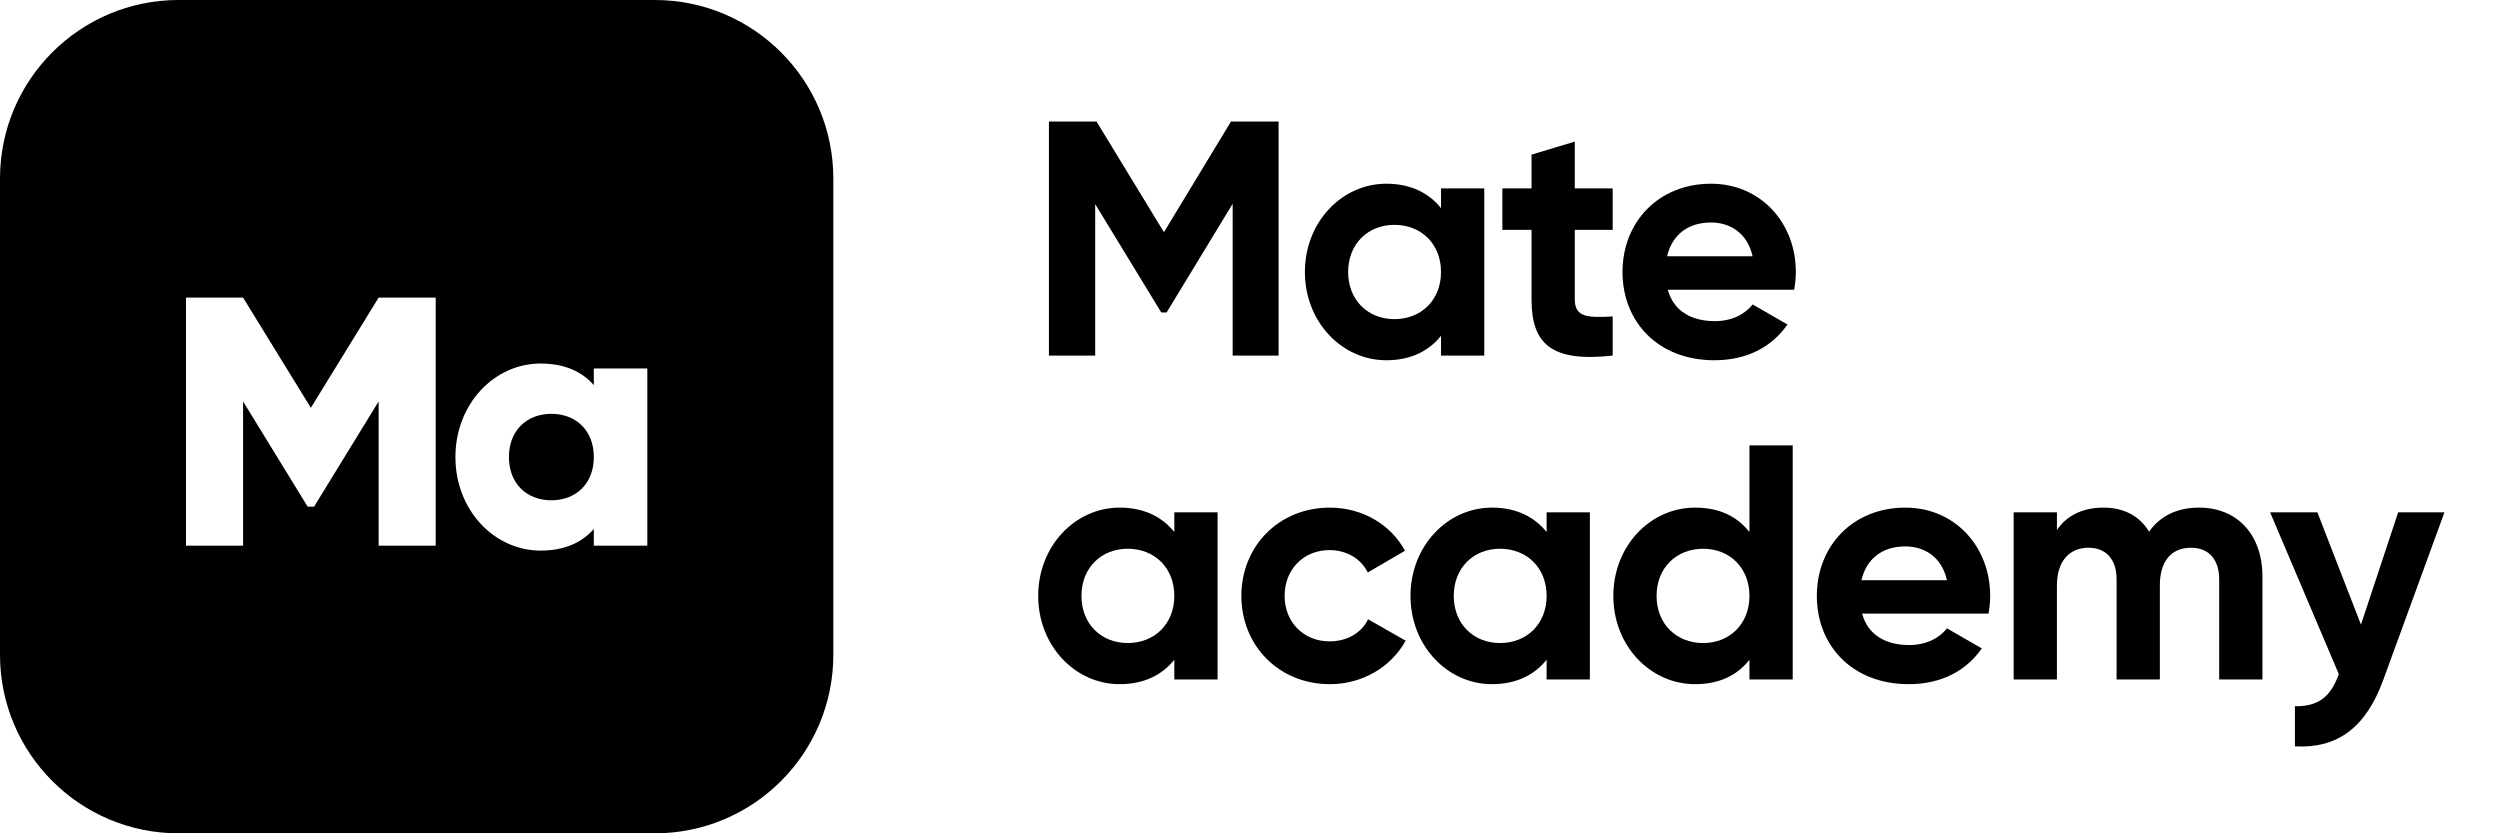
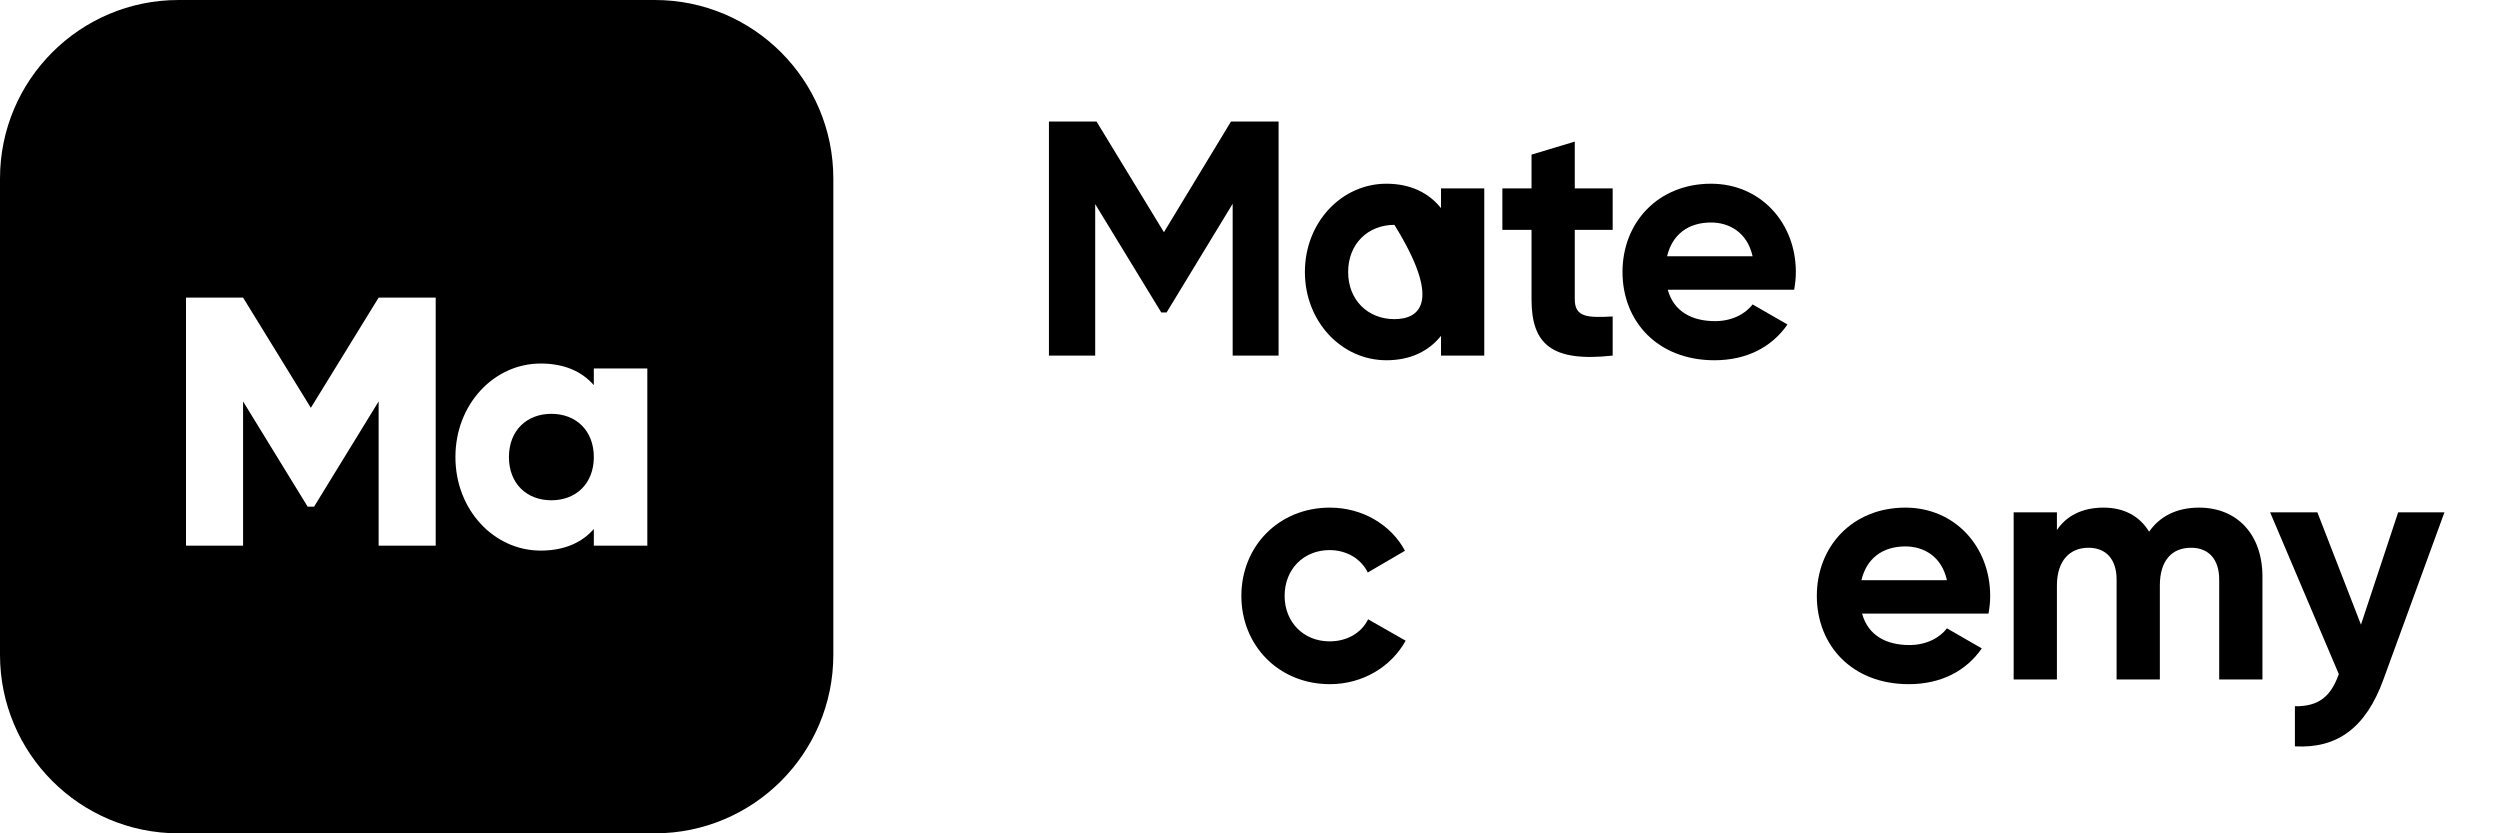
<svg xmlns="http://www.w3.org/2000/svg" width="168" height="56" viewBox="0 0 168 56" fill="none">
  <g id="mate-logo-full-title" fill="currentColor">
    <path d="M85.921 8.167H82.722L78.216 15.604L73.687 8.167H70.488V23.895H73.597V13.716L78.036 20.996H78.396L82.835 13.694V23.895H85.921V8.167Z" />
-     <path d="M96.836 12.66V13.986C96.025 12.975 94.808 12.346 93.164 12.346C90.167 12.346 87.689 14.93 87.689 18.277C87.689 21.625 90.167 24.209 93.164 24.209C94.808 24.209 96.025 23.58 96.836 22.569V23.895H99.743V12.66H96.836ZM93.704 21.446C91.924 21.446 90.595 20.165 90.595 18.277C90.595 16.39 91.924 15.11 93.704 15.11C95.507 15.11 96.836 16.39 96.836 18.277C96.836 20.165 95.507 21.446 93.704 21.446Z" />
+     <path d="M96.836 12.66V13.986C96.025 12.975 94.808 12.346 93.164 12.346C90.167 12.346 87.689 14.93 87.689 18.277C87.689 21.625 90.167 24.209 93.164 24.209C94.808 24.209 96.025 23.58 96.836 22.569V23.895H99.743V12.66H96.836ZM93.704 21.446C91.924 21.446 90.595 20.165 90.595 18.277C90.595 16.39 91.924 15.11 93.704 15.11C96.836 20.165 95.507 21.446 93.704 21.446Z" />
    <path d="M108.372 15.447V12.66H105.825V9.515L102.919 10.391V12.66H100.959V15.447H102.919V20.12C102.919 23.153 104.293 24.344 108.372 23.895V21.266C106.704 21.356 105.825 21.333 105.825 20.12V15.447H108.372Z" />
    <path d="M112.074 19.468H120.568C120.636 19.086 120.681 18.704 120.681 18.277C120.681 14.975 118.315 12.346 114.98 12.346C111.443 12.346 109.032 14.93 109.032 18.277C109.032 21.625 111.421 24.209 115.206 24.209C117.369 24.209 119.059 23.333 120.118 21.805L117.774 20.457C117.279 21.109 116.377 21.58 115.251 21.58C113.719 21.58 112.48 20.951 112.074 19.468ZM112.029 17.221C112.367 15.784 113.426 14.952 114.98 14.952C116.197 14.952 117.414 15.604 117.774 17.221H112.029Z" />
-     <path d="M78.914 34.427V35.752C78.103 34.741 76.886 34.112 75.242 34.112C72.245 34.112 69.767 36.696 69.767 40.044C69.767 43.392 72.245 45.976 75.242 45.976C76.886 45.976 78.103 45.347 78.914 44.336V45.661H81.821V34.427H78.914ZM75.782 43.212C74.003 43.212 72.673 41.931 72.673 40.044C72.673 38.157 74.003 36.876 75.782 36.876C77.585 36.876 78.914 38.157 78.914 40.044C78.914 41.931 77.585 43.212 75.782 43.212Z" />
    <path d="M89.368 45.976C91.576 45.976 93.491 44.807 94.46 43.055L91.937 41.617C91.486 42.538 90.517 43.1 89.346 43.1C87.611 43.1 86.326 41.819 86.326 40.044C86.326 38.246 87.611 36.966 89.346 36.966C90.495 36.966 91.464 37.55 91.914 38.471L94.415 37.011C93.491 35.281 91.576 34.112 89.368 34.112C85.944 34.112 83.42 36.696 83.42 40.044C83.42 43.392 85.944 45.976 89.368 45.976Z" />
-     <path d="M103.933 34.427V35.752C103.121 34.741 101.905 34.112 100.26 34.112C97.263 34.112 94.785 36.696 94.785 40.044C94.785 43.392 97.263 45.976 100.26 45.976C101.905 45.976 103.121 45.347 103.933 44.336V45.661H106.839V34.427H103.933ZM100.801 43.212C99.021 43.212 97.692 41.931 97.692 40.044C97.692 38.157 99.021 36.876 100.801 36.876C102.603 36.876 103.933 38.157 103.933 40.044C103.933 41.931 102.603 43.212 100.801 43.212Z" />
-     <path d="M117.563 29.933V35.752C116.752 34.719 115.558 34.112 113.913 34.112C110.894 34.112 108.416 36.696 108.416 40.044C108.416 43.392 110.894 45.976 113.913 45.976C115.558 45.976 116.752 45.369 117.563 44.336V45.661H120.47V29.933H117.563ZM114.454 43.212C112.652 43.212 111.322 41.931 111.322 40.044C111.322 38.157 112.652 36.876 114.454 36.876C116.234 36.876 117.563 38.157 117.563 40.044C117.563 41.931 116.234 43.212 114.454 43.212Z" />
    <path d="M125.133 41.235H133.627C133.695 40.853 133.74 40.471 133.74 40.044C133.74 36.741 131.374 34.112 128.04 34.112C124.502 34.112 122.091 36.696 122.091 40.044C122.091 43.392 124.48 45.976 128.265 45.976C130.428 45.976 132.118 45.099 133.177 43.572L130.834 42.224C130.338 42.875 129.437 43.347 128.31 43.347C126.778 43.347 125.539 42.718 125.133 41.235ZM125.088 38.988C125.426 37.55 126.485 36.719 128.04 36.719C129.256 36.719 130.473 37.37 130.834 38.988H125.088Z" />
    <path d="M147.778 34.112C146.246 34.112 145.119 34.719 144.421 35.73C143.79 34.697 142.754 34.112 141.357 34.112C139.915 34.112 138.856 34.674 138.225 35.618V34.427H135.318V45.661H138.225V39.347C138.225 37.662 139.104 36.809 140.343 36.809C141.56 36.809 142.235 37.617 142.235 38.943V45.661H145.142V39.347C145.142 37.662 145.953 36.809 147.237 36.809C148.454 36.809 149.13 37.617 149.13 38.943V45.661H152.036V38.741C152.036 35.932 150.347 34.112 147.778 34.112Z" />
    <path d="M161.157 34.427L158.657 41.976L155.727 34.427H152.551L157.169 45.302C156.629 46.807 155.818 47.481 154.218 47.459V50.155C157.079 50.312 158.994 48.897 160.166 45.661L164.267 34.427H161.157Z" />
  </g>
  <g id="mate-logo-full-fill" fill="currentColor">
    <path d="M34.2 30.714C34.2 32.5 35.398 33.619 37.052 33.619C38.706 33.619 39.905 32.5 39.905 30.714C39.905 28.929 38.706 27.809 37.052 27.809C35.398 27.809 34.2 28.929 34.2 30.714Z" />
    <path fill-rule="evenodd" clip-rule="evenodd" d="M44 0C50.627 0 56 5.373 56 12V44C56 50.627 50.627 56 44 56H12C5.373 56 0 50.627 0 44V12C0 5.373 5.373 0 12 0H44ZM25.444 20H29.279V36.667H25.444V26.976L21.105 34.048H20.674L16.335 26.976V36.667H12.5V20H16.335L20.889 27.405L25.444 20ZM39.905 25.881V24.762H43.5V36.667H39.905V35.548C39.114 36.452 37.939 37 36.333 37C33.193 37 30.604 34.262 30.604 30.714C30.604 27.167 33.193 24.429 36.333 24.429C37.939 24.429 39.114 24.976 39.905 25.881Z" />
  </g>
</svg>